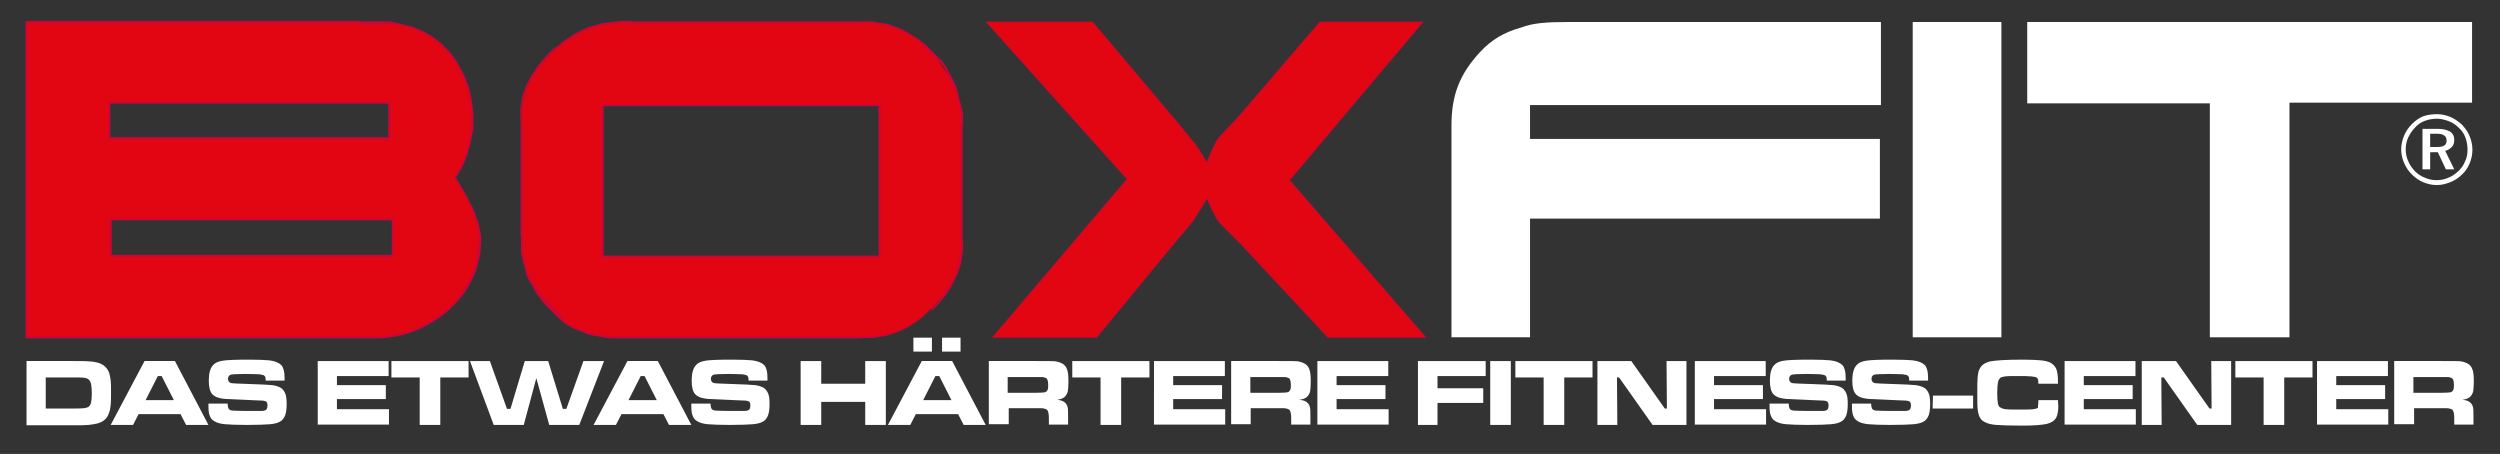
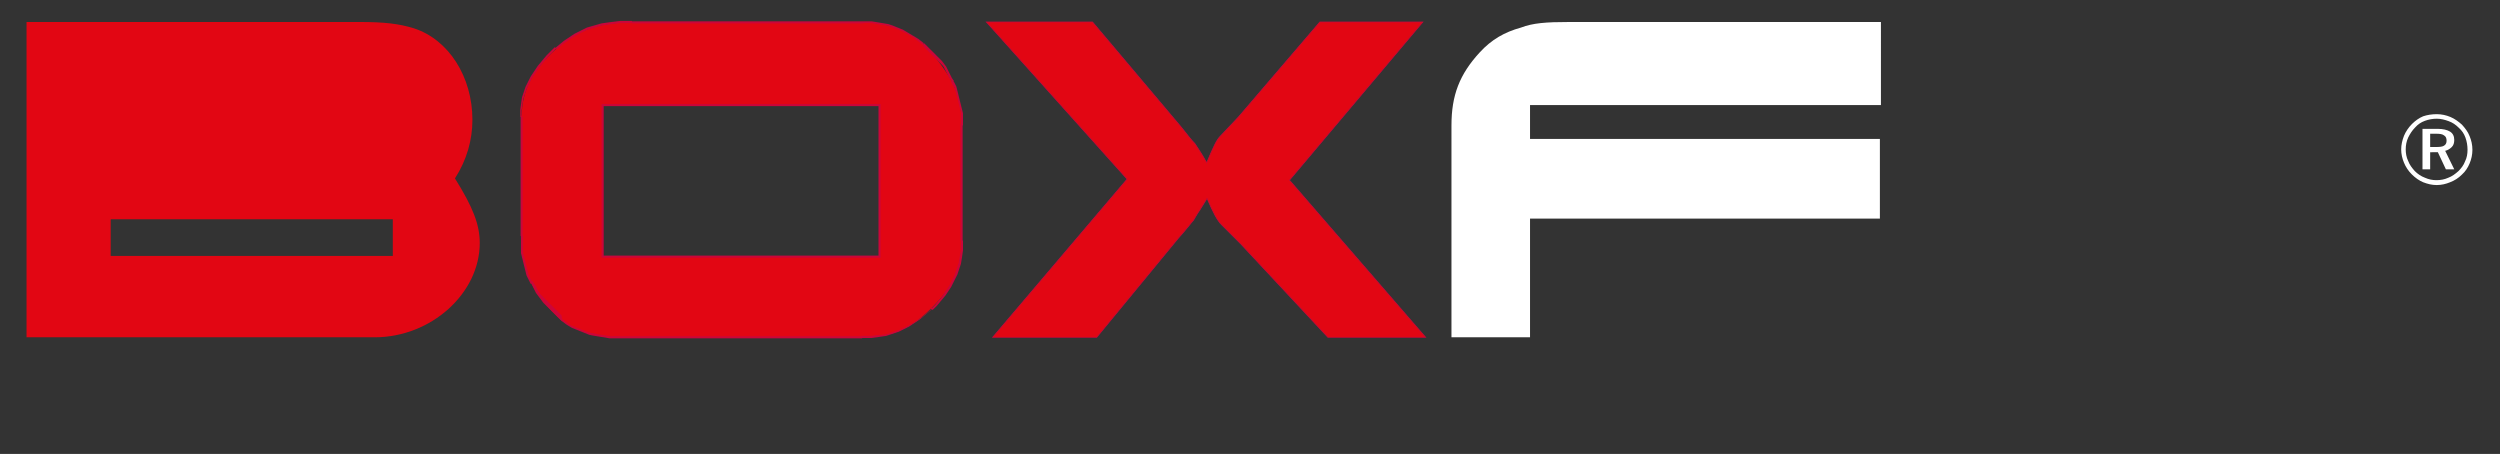
<svg xmlns="http://www.w3.org/2000/svg" version="1.1" id="Ebene_1" x="0px" y="0px" viewBox="0 0 716 130" style="enable-background:new 0 0 716 130;" xml:space="preserve">
  <rect x="0" y="0" width="716" height="130" fill="#333333" stroke="none" />
  <style type="text/css">
	.st0{fill:#FFFFFF;}
	.st1{fill-rule:evenodd;clip-rule:evenodd;fill:#E20613;}
	.st2{fill:#CB0539;}
	.st3{fill:none;stroke:#CB0539;stroke-width:0.216;stroke-miterlimit:10;}
	.st4{fill-rule:evenodd;clip-rule:evenodd;fill:#FFFFFF;}
</style>
-   <path class="st0" d="M691.3,112.5h7.8c1.4,0,2.2-0.1,2.4-0.1c0.3,0,0.5-0.1,0.7-0.2c0.2-0.2,0.4-0.4,0.5-0.7  c0.1-0.3,0.1-0.8,0.1-1.4c0-0.6-0.1-1-0.2-1.3c-0.1-0.3-0.3-0.5-0.6-0.6c-0.2-0.1-0.4-0.1-0.7-0.2c-0.3,0-1.1,0-2.3,0h-7.8V112.5z   M685.7,121.7v-18.3h13.5c3.2,0,5.1,0,5.7,0.1c0.6,0.1,1.2,0.3,1.8,0.6c0.7,0.4,1.2,1,1.4,1.7c0.3,0.7,0.4,1.9,0.4,3.5  c0,1.3-0.1,2.3-0.2,2.9c-0.2,0.6-0.5,1.1-0.9,1.5c-0.5,0.4-1.2,0.7-2.2,0.8c1.2,0.1,2,0.4,2.5,1c0.3,0.3,0.5,0.8,0.6,1.3  c0.1,0.5,0.1,1.5,0.1,3.1v1.7h-5.5v-1c0-1,0-1.7-0.1-2.2c-0.1-0.4-0.2-0.8-0.4-1c-0.2-0.2-0.5-0.3-0.9-0.4c-0.4-0.1-1.1-0.1-2.3-0.1  h-7.8v4.6H685.7z M663.6,103.4h20.3v4.3h-14.8v2.6h14v4h-14v2.9h14.9v4.4h-20.4V103.4z M640.2,103.4h22.1v4.7h-8.1v13.6h-5.9v-13.6  h-8.1V103.4z M613.4,103.4h9.8l9.6,13.6h0.6l-0.1-13.6h5.7v18.3h-9.7l-9.6-13.6H619l0.1,13.6h-5.7V103.4z M591.3,103.4h20.3v4.3  h-14.8v2.6h14v4h-14v2.9h14.9v4.4h-20.4V103.4z M583.8,114.6h5.6c0,0.9,0.1,1.5,0.1,1.7c0,1.4-0.2,2.5-0.6,3.3  c-0.5,0.9-1.4,1.5-2.7,1.8c-1.3,0.3-3.7,0.5-7,0.5c-3.5,0-6-0.1-7.4-0.2c-1.5-0.1-2.6-0.4-3.3-0.8c-0.7-0.3-1.2-0.8-1.5-1.4  c-0.3-0.6-0.5-1.4-0.6-2.4c-0.1-0.8-0.1-2.3-0.1-4.5c0-2.1,0-3.6,0.1-4.6c0.1-0.9,0.2-1.7,0.5-2.2c0.5-1.2,1.5-1.9,3.1-2.3  c1.6-0.3,4.7-0.5,9.4-0.5c2.4,0,4.1,0.1,5.1,0.2c1.1,0.1,1.9,0.3,2.6,0.6c0.8,0.4,1.4,1,1.8,1.8c0.3,0.8,0.5,1.9,0.5,3.4  c0,0.1,0,0.4,0,0.9h-5.6c0-0.6-0.1-1-0.1-1.2c-0.1-0.2-0.2-0.4-0.3-0.5c-0.2-0.2-0.8-0.3-1.6-0.4c-0.9-0.1-2.2-0.1-3.9-0.1  c-1.7,0-2.9,0-3.6,0.1c-0.7,0.1-1.1,0.2-1.4,0.4c-0.3,0.3-0.6,0.7-0.7,1.4c-0.1,0.6-0.2,1.6-0.2,3c0,1.4,0.1,2.4,0.2,2.9  c0.1,0.6,0.3,1,0.7,1.2c0.3,0.2,0.8,0.4,1.5,0.5c0.7,0.1,1.9,0.1,3.6,0.1c2.1,0,3.6,0,4.3-0.1c0.7-0.1,1.2-0.2,1.4-0.5  C583.6,116.5,583.8,115.8,583.8,114.6z M553.6,113.3h11.5v3.7h-11.6L553.6,113.3z M530.5,115.6h5.4c0,0.9,0.2,1.5,0.5,1.7  c0.3,0.2,0.6,0.3,1,0.3c0.4,0,1.8,0.1,4,0.1c2.4,0,3.8,0,4.2,0c0.5,0,0.9-0.1,1.1-0.2c0.4-0.2,0.6-0.6,0.6-1.4  c0-0.5-0.1-0.9-0.4-1.1c-0.3-0.2-0.9-0.3-1.8-0.3c-0.7,0-2.1-0.1-4.4-0.2c-2.3-0.1-3.8-0.2-4.4-0.2c-1.3,0-2.4-0.2-3.1-0.4  c-0.7-0.2-1.3-0.6-1.7-1c-0.7-0.8-1-2.1-1-3.9c0-2.1,0.4-3.5,1.2-4.4c0.6-0.7,1.5-1.1,2.8-1.3c1.2-0.2,3.8-0.3,7.6-0.3  c2.7,0,4.6,0.1,5.7,0.2c1.7,0.2,2.8,0.7,3.5,1.4c0.6,0.7,0.9,1.9,0.9,3.5c0,0.2,0,0.4,0,0.9h-5.4c0-0.5-0.1-0.9-0.1-1  c-0.1-0.2-0.2-0.3-0.4-0.5c-0.2-0.1-0.7-0.2-1.3-0.3c-0.6,0-1.9-0.1-3.9-0.1c-2.4,0-3.8,0.1-4.3,0.2c-0.5,0.2-0.8,0.6-0.8,1.2  c0,0.6,0.3,1,0.8,1.2c0.4,0.1,2.4,0.2,5.9,0.3c3,0.1,4.9,0.2,5.9,0.3c1,0.1,1.8,0.4,2.4,0.7c0.7,0.4,1.1,1,1.4,1.7  c0.3,0.7,0.4,1.7,0.4,3c0,1.7-0.2,3-0.7,3.8c-0.3,0.6-0.8,1.1-1.5,1.4c-0.6,0.3-1.5,0.5-2.6,0.6c-1.2,0.1-3.5,0.2-6.7,0.2  c-2.8,0-4.8-0.1-6.1-0.2c-1.3-0.1-2.3-0.4-3-0.8c-0.7-0.4-1.2-0.9-1.4-1.6c-0.3-0.6-0.4-1.6-0.4-2.9V115.6z M506.9,115.6h5.4  c0,0.9,0.2,1.5,0.5,1.7c0.3,0.2,0.6,0.3,1,0.3c0.4,0,1.8,0.1,4,0.1c2.4,0,3.8,0,4.2,0c0.5,0,0.9-0.1,1.1-0.2  c0.4-0.2,0.6-0.6,0.6-1.4c0-0.5-0.1-0.9-0.4-1.1c-0.3-0.2-0.9-0.3-1.8-0.3c-0.7,0-2.1-0.1-4.4-0.2c-2.3-0.1-3.8-0.2-4.4-0.2  c-1.3,0-2.4-0.2-3.1-0.4c-0.7-0.2-1.3-0.6-1.7-1c-0.7-0.8-1-2.1-1-3.9c0-2.1,0.4-3.5,1.2-4.4c0.6-0.7,1.5-1.1,2.8-1.3  c1.2-0.2,3.8-0.3,7.6-0.3c2.7,0,4.6,0.1,5.7,0.2c1.7,0.2,2.8,0.7,3.5,1.4c0.6,0.7,0.9,1.9,0.9,3.5c0,0.2,0,0.4,0,0.9h-5.4  c0-0.5-0.1-0.9-0.1-1c-0.1-0.2-0.2-0.3-0.4-0.5c-0.2-0.1-0.7-0.2-1.3-0.3c-0.6,0-1.9-0.1-3.9-0.1c-2.4,0-3.8,0.1-4.3,0.2  c-0.5,0.2-0.8,0.6-0.8,1.2c0,0.6,0.3,1,0.8,1.2c0.4,0.1,2.4,0.2,5.9,0.3c3,0.1,4.9,0.2,5.9,0.3c1,0.1,1.8,0.4,2.4,0.7  c0.7,0.4,1.1,1,1.4,1.7c0.3,0.7,0.4,1.7,0.4,3c0,1.7-0.2,3-0.7,3.8c-0.3,0.6-0.8,1.1-1.5,1.4c-0.6,0.3-1.5,0.5-2.6,0.6  c-1.2,0.1-3.5,0.2-6.7,0.2c-2.8,0-4.8-0.1-6.1-0.2c-1.3-0.1-2.3-0.4-3-0.8c-0.7-0.4-1.2-0.9-1.4-1.6c-0.3-0.6-0.4-1.6-0.4-2.9V115.6  z M485.4,103.4h20.3v4.3h-14.8v2.6h14v4h-14v2.9h14.9v4.4h-20.4V103.4z M457.4,103.4h9.8l9.6,13.6h0.6l-0.1-13.6h5.7v18.3h-9.7  l-9.6-13.6h-0.6l0.1,13.6h-5.7V103.4z M434,103.4h22.1v4.7H448v13.6h-5.9v-13.6H434V103.4z M426.8,103.4h5.9v18.3h-5.9V103.4z   M406.2,103.4h19.3v4.3h-13.8v3.5h13.1v4.2h-13.1v6.3h-5.6V103.4z M377.3,103.4h20.3v4.3h-14.8v2.6h14v4h-14v2.9h14.9v4.4h-20.4  V103.4z M358.2,112.5h7.8c1.4,0,2.2-0.1,2.4-0.1c0.3,0,0.5-0.1,0.7-0.2c0.2-0.2,0.4-0.4,0.5-0.7c0.1-0.3,0.1-0.8,0.1-1.4  c0-0.6-0.1-1-0.2-1.3c-0.1-0.3-0.3-0.5-0.6-0.6c-0.2-0.1-0.4-0.1-0.7-0.2c-0.3,0-1.1,0-2.3,0h-7.8V112.5z M352.6,121.7v-18.3h13.5  c3.2,0,5.1,0,5.7,0.1c0.6,0.1,1.2,0.3,1.8,0.6c0.7,0.4,1.2,1,1.4,1.7c0.3,0.7,0.4,1.9,0.4,3.5c0,1.3-0.1,2.3-0.2,2.9  c-0.2,0.6-0.5,1.1-0.9,1.5c-0.5,0.4-1.2,0.7-2.2,0.8c1.2,0.1,2,0.4,2.5,1c0.3,0.3,0.5,0.8,0.6,1.3c0.1,0.5,0.1,1.5,0.1,3.1v1.7h-5.5  v-1c0-1,0-1.7-0.1-2.2c-0.1-0.4-0.2-0.8-0.4-1c-0.2-0.2-0.5-0.3-0.9-0.4c-0.4-0.1-1.1-0.1-2.3-0.1h-7.9v4.6H352.6z M330.5,103.4  h20.3v4.3H336v2.6h14v4h-14v2.9h14.9v4.4h-20.4V103.4z M307.1,103.4h22.1v4.7h-8.1v13.6h-5.9v-13.6h-8.1V103.4z M288.7,112.5h7.8  c1.4,0,2.2-0.1,2.4-0.1c0.3,0,0.5-0.1,0.7-0.2c0.2-0.2,0.4-0.4,0.5-0.7c0.1-0.3,0.1-0.8,0.1-1.4c0-0.6-0.1-1-0.2-1.3  c-0.1-0.3-0.3-0.5-0.6-0.6c-0.2-0.1-0.4-0.1-0.7-0.2c-0.3,0-1.1,0-2.3,0h-7.8V112.5z M283.2,121.7v-18.3h13.5c3.2,0,5.1,0,5.7,0.1  c0.6,0.1,1.2,0.3,1.8,0.6c0.7,0.4,1.2,1,1.4,1.7c0.3,0.7,0.4,1.9,0.4,3.5c0,1.3-0.1,2.3-0.2,2.9c-0.2,0.6-0.5,1.1-0.9,1.5  c-0.5,0.4-1.2,0.7-2.2,0.8c1.2,0.1,2,0.4,2.5,1c0.3,0.3,0.5,0.8,0.6,1.3c0.1,0.5,0.1,1.5,0.1,3.1v1.7h-5.5v-1c0-1,0-1.7-0.1-2.2  c-0.1-0.4-0.2-0.8-0.4-1c-0.2-0.2-0.5-0.3-0.9-0.4c-0.4-0.1-1.1-0.1-2.3-0.1h-7.8v4.6H283.2z M269.8,96.7h5.3v4h-5.3V96.7z   M261.6,96.7h5.3v4h-5.3V96.7z M272.5,114.6l-3.5-6.9h-1.1l-3.5,6.9H272.5z M276,121.7l-1.6-3.1h-12.1l-1.6,3.1h-6.4l9.7-18.3h8.7  l9.6,18.3H276z M229.3,103.4h5.9v6.5h12.6v-6.5h5.9v18.3h-5.9v-6.6h-12.6v6.6h-5.9V103.4z M198.1,115.6h5.4c0,0.9,0.2,1.5,0.5,1.7  c0.3,0.2,0.6,0.3,1,0.3c0.4,0,1.8,0.1,4,0.1c2.4,0,3.8,0,4.2,0c0.5,0,0.9-0.1,1.1-0.2c0.4-0.2,0.6-0.6,0.6-1.4  c0-0.5-0.1-0.9-0.4-1.1c-0.3-0.2-0.9-0.3-1.8-0.3c-0.7,0-2.1-0.1-4.4-0.2c-2.3-0.1-3.8-0.2-4.4-0.2c-1.3,0-2.4-0.2-3.1-0.4  c-0.7-0.2-1.3-0.6-1.7-1c-0.7-0.8-1-2.1-1-3.9c0-2.1,0.4-3.5,1.2-4.4c0.6-0.7,1.5-1.1,2.8-1.3c1.2-0.2,3.8-0.3,7.6-0.3  c2.7,0,4.6,0.1,5.7,0.2c1.7,0.2,2.8,0.7,3.5,1.4c0.6,0.7,0.9,1.9,0.9,3.5c0,0.2,0,0.4,0,0.9h-5.4c0-0.5-0.1-0.9-0.1-1  c-0.1-0.2-0.2-0.3-0.4-0.5c-0.2-0.1-0.7-0.2-1.3-0.3c-0.6,0-1.9-0.1-3.9-0.1c-2.4,0-3.8,0.1-4.3,0.2c-0.5,0.2-0.8,0.6-0.8,1.2  c0,0.6,0.3,1,0.8,1.2c0.4,0.1,2.4,0.2,5.9,0.3c3,0.1,4.9,0.2,5.9,0.3c1,0.1,1.8,0.4,2.4,0.7c0.7,0.4,1.1,1,1.4,1.7  c0.3,0.7,0.4,1.7,0.4,3c0,1.7-0.2,3-0.7,3.8c-0.3,0.6-0.8,1.1-1.5,1.4c-0.6,0.3-1.5,0.5-2.6,0.6c-1.2,0.1-3.5,0.2-6.7,0.2  c-2.8,0-4.8-0.1-6.1-0.2c-1.3-0.1-2.3-0.4-3-0.8c-0.7-0.4-1.2-0.9-1.4-1.6c-0.3-0.6-0.4-1.6-0.4-2.9V115.6z M188.1,114.6l-3.5-6.9  h-1.1l-3.5,6.9H188.1z M191.6,121.7l-1.6-3.1H178l-1.6,3.1H170l9.7-18.3h8.7l9.6,18.3H191.6z M134.6,103.4h5.7l4.9,13.7h1l4.1-13.7  h6.7l4.2,13.7h1l4.9-13.7h5.9l-7.1,18.3h-8.6l-3.7-13.4l-3.6,13.4h-8.6L134.6,103.4z M112.1,103.4h22.1v4.7h-8.1v13.6h-5.9v-13.6  h-8.1V103.4z M91,103.4h20.3v4.3H96.5v2.6h14v4h-14v2.9h14.9v4.4H91V103.4z M59.8,115.6h5.4c0,0.9,0.2,1.5,0.5,1.7  c0.3,0.2,0.6,0.3,1,0.3c0.4,0,1.8,0.1,4,0.1c2.4,0,3.8,0,4.2,0c0.5,0,0.9-0.1,1.1-0.2c0.4-0.2,0.6-0.6,0.6-1.4  c0-0.5-0.1-0.9-0.4-1.1c-0.3-0.2-0.9-0.3-1.8-0.3c-0.7,0-2.1-0.1-4.4-0.2c-2.3-0.1-3.8-0.2-4.4-0.2c-1.3,0-2.4-0.2-3.1-0.4  c-0.7-0.2-1.3-0.6-1.7-1c-0.7-0.8-1-2.1-1-3.9c0-2.1,0.4-3.5,1.2-4.4c0.6-0.7,1.5-1.1,2.8-1.3c1.2-0.2,3.8-0.3,7.6-0.3  c2.7,0,4.6,0.1,5.7,0.2c1.7,0.2,2.8,0.7,3.5,1.4c0.6,0.7,0.9,1.9,0.9,3.5c0,0.2,0,0.4,0,0.9h-5.4c0-0.5-0.1-0.9-0.1-1  c-0.1-0.2-0.2-0.3-0.4-0.5c-0.2-0.1-0.7-0.2-1.3-0.3c-0.6,0-1.9-0.1-3.9-0.1c-2.4,0-3.8,0.1-4.3,0.2c-0.5,0.2-0.8,0.6-0.8,1.2  c0,0.6,0.3,1,0.8,1.2c0.4,0.1,2.4,0.2,5.9,0.3c3,0.1,4.9,0.2,5.9,0.3c1,0.1,1.8,0.4,2.4,0.7c0.7,0.4,1.1,1,1.4,1.7  c0.3,0.7,0.4,1.7,0.4,3c0,1.7-0.2,3-0.7,3.8c-0.3,0.6-0.8,1.1-1.5,1.4c-0.6,0.3-1.5,0.5-2.6,0.6c-1.2,0.1-3.5,0.2-6.7,0.2  c-2.8,0-4.8-0.1-6.1-0.2c-1.3-0.1-2.3-0.4-3-0.8c-0.7-0.4-1.2-0.9-1.4-1.6c-0.3-0.6-0.4-1.6-0.4-2.9V115.6z M49.8,114.6l-3.5-6.9  h-1.1l-3.5,6.9H49.8z M53.3,121.7l-1.6-3.1H39.7l-1.6,3.1h-6.4l9.7-18.3h8.7l9.6,18.3H53.3z M13.1,117h7.8c1.4,0,2.5,0,3.2-0.1  c0.7-0.1,1.2-0.3,1.4-0.5c0.3-0.3,0.5-0.7,0.6-1.2c0.1-0.6,0.2-1.4,0.2-2.5c0-1.1-0.1-2-0.2-2.6c-0.1-0.6-0.3-1-0.6-1.3  c-0.3-0.3-0.7-0.5-1.3-0.6c-0.6-0.1-1.7-0.1-3.4-0.1h-7.7V117z M7.6,121.7v-18.3h13.2c2.3,0,3.9,0,4.6,0.1c0.7,0,1.5,0.1,2.3,0.3  c1.8,0.4,3,1.4,3.6,3.1c0.2,0.6,0.3,1.3,0.4,2.1c0.1,0.7,0.1,1.9,0.1,3.3c0,1.6,0,2.9-0.1,3.7c-0.1,0.8-0.2,1.6-0.5,2.3  c-0.5,1.6-1.7,2.6-3.4,3c-0.8,0.2-1.6,0.3-2.5,0.4c-0.9,0.1-2.4,0.1-4.4,0.1H7.6z" />
-   <path class="st1" d="M31.7,62.8h80.8v10.5H31.7V62.8z M31.3,29.4h80.1v10.2H31.3V29.4z M7.6,96.6h99.7c16.2,0,30.1-12.6,30.1-27  c0-5.2-1.9-10.2-7.1-18.5c3.4-5.3,5-11,5-16.8c0-12.3-6.8-23-16.8-26.2c-4.2-1.3-8.4-1.8-15.4-1.8H7.6V96.6z" />
-   <path class="st2" d="M31.4,62.8v-0.3l0.3,0L31.4,62.8z M31.7,62.5l0.3,0.3v10.5h-0.6V62.8L31.7,62.5z M31.7,73.6h-0.3v-0.3  L31.7,73.6z M31.4,73.3l0.3-0.3h80.8v0.6H31.7L31.4,73.3z M112.8,73.3v0.3l-0.3,0L112.8,73.3z M112.5,73.6l-0.3-0.3V62.8h0.6v10.5  L112.5,73.6z M112.5,62.5h0.3v0.3L112.5,62.5z M112.8,62.8l-0.3,0.3H31.7v-0.6h80.8L112.8,62.8z M31.1,29.4v-0.3h0.3L31.1,29.4z   M31.3,29.1l0.3,0.3v10.2h-0.6V29.4L31.3,29.1z M31.3,39.8h-0.3v-0.3L31.3,39.8z M31.1,39.6l0.3-0.3h80.1v0.6H31.3L31.1,39.6z   M111.8,39.6v0.3h-0.3L111.8,39.6z M111.5,39.8l-0.3-0.3V29.4h0.6v10.2L111.5,39.8z M111.5,29.1h0.3v0.3L111.5,29.1z M111.8,29.4  l-0.3,0.3H31.3v-0.6h80.1L111.8,29.4z M7.6,96.9H7.3v-0.3L7.6,96.9z M7.6,96.9l-0.3-0.3V6.3h0.6v90.3L7.6,96.9z M7.3,6.3V6.1h0.3  L7.3,6.3z M7.3,6.3l0.3-0.3h95.5v0.6H7.6L7.3,6.3z M103.1,6.6L103.1,6.6L103.1,6.6L103.1,6.6z M103.1,6.6V6.1v0l0.7,0l0.6,0l0.6,0  l0.6,0l0.6,0l0.6,0l0.6,0l0.6,0l0.5,0l0.5,0l0.5,0l0.5,0l0.5,0l0.5,0l0.5,0l0.5,0.1l0.5,0.1l0.5,0.1l0.4,0.1l0.4,0.1l0.4,0.1  l0.4,0.1l0.4,0.1l0.4,0.1l0.4,0.1l0.4,0.1l0.4,0.1l0.4,0.1l0.4,0.1l0.4,0.1l0.4,0.1l0.4,0.1l-0.2,0.5l-0.4-0.1l-0.4-0.1l-0.4-0.1  l-0.4-0.1l-0.4-0.1l-0.4-0.1l-0.4-0.1l-0.4-0.1l-0.4-0.1l-0.4-0.1l-0.4-0.1l-0.4-0.1l-0.4-0.1l-0.4-0.1l-0.4-0.1L111.9,7L111.4,7  l-0.5,0l-0.5,0l-0.5,0l-0.5,0l-0.5,0l-0.5,0l-0.5,0l-0.5,0l-0.6,0l-0.6,0l-0.6,0l-0.6,0l-0.6,0l-0.6,0L103.1,6.6L103.1,6.6z   M118.6,7.8L118.6,7.8L118.6,7.8L118.6,7.8z M118.4,8.4l0.2-0.5l0,0l0.9,0.3l0.9,0.4l0.9,0.4l0.9,0.5l0.9,0.5l0.8,0.5l0.8,0.6  l0.8,0.6l0.8,0.6l0.7,0.7l0.7,0.7l0.7,0.7l0.7,0.8l0.6,0.8l0.6,0.8l0.6,0.9l0.5,0.9l0.5,0.9l0.5,0.9l0.5,1l0.4,1l0.4,1l0.4,1l0.3,1  l0.3,1.1l0.2,1.1l0.2,1.1l0.2,1.1l0.1,1.1l0.1,1.1l0.1,1.2l0,1.2H135l0-1.1l-0.1-1.1l-0.1-1.1l-0.1-1.1l-0.2-1.1l-0.2-1.1l-0.2-1.1  l-0.3-1l-0.3-1l-0.3-1l-0.4-1l-0.4-1l-0.4-0.9l-0.5-0.9l-0.5-0.9l-0.5-0.9l-0.6-0.8l-0.6-0.8l-0.6-0.8l-0.6-0.8l-0.7-0.7l-0.7-0.7  l-0.7-0.7l-0.7-0.6l-0.8-0.6l-0.8-0.6l-0.8-0.5L122,9.9l-0.9-0.4l-0.9-0.4l-0.9-0.4L118.4,8.4L118.4,8.4z M135,34.3L135,34.3  L135,34.3L135,34.3z M135,34.3h0.6h0l0,0.5l0,0.5l0,0.5l0,0.5l0,0.5l-0.1,0.5l-0.1,0.5l-0.1,0.5l-0.1,0.5l-0.1,0.5l-0.1,0.5  l-0.1,0.5l-0.1,0.5l-0.1,0.5l-0.1,0.5l-0.2,0.5l-0.2,0.5L134,44l-0.2,0.5l-0.2,0.5l-0.2,0.5l-0.2,0.5l-0.2,0.5l-0.2,0.5l-0.2,0.5  l-0.3,0.5l-0.3,0.5l-0.3,0.5l-0.3,0.5l-0.3,0.5l-0.3,0.5l-0.3,0.5l-0.5-0.3l0.3-0.5l0.3-0.5l0.3-0.5l0.3-0.5l0.3-0.5l0.3-0.5  l0.2-0.5l0.2-0.5l0.2-0.5l0.2-0.5l0.2-0.5l0.2-0.5l0.2-0.5l0.2-0.5l0.2-0.5l0.2-0.5l0.1-0.5l0.1-0.5l0.1-0.5l0.1-0.5l0.1-0.5  l0.1-0.5l0.1-0.5l0.1-0.5l0.1-0.5l0.1-0.5l0.1-0.5l0-0.5l0-0.5l0-0.5l0-0.5L135,34.3L135,34.3z M130.1,51.2l-0.1-0.1l0.1-0.2  L130.1,51.2z M130.1,50.9l0.5,0.3l0-0.3l0.5,0.8l0.5,0.8l0.4,0.7l0.4,0.7l0.4,0.7l0.4,0.7l0.4,0.7l0.4,0.7l0.3,0.6l0.3,0.6l0.3,0.6  l0.3,0.6l0.3,0.6l0.3,0.6l0.2,0.6l0.2,0.6l0.2,0.6l0.2,0.5l0.2,0.5l0.2,0.5l0.1,0.5l0.1,0.5l0.1,0.5l0.1,0.5l0.1,0.5l0.1,0.5  l0.1,0.5l0.1,0.5l0,0.5l0,0.5l0,0.5l0,0.5h-0.6l0-0.5l0-0.5l0-0.5l0-0.5l-0.1-0.5l-0.1-0.5l-0.1-0.5l-0.1-0.5l-0.1-0.5l-0.1-0.5  l-0.1-0.5l-0.1-0.5l-0.2-0.5l-0.2-0.5l-0.2-0.5l-0.2-0.5l-0.2-0.6l-0.2-0.6l-0.2-0.6l-0.3-0.6l-0.3-0.6l-0.3-0.6l-0.3-0.6l-0.3-0.6  l-0.3-0.7l-0.4-0.7l-0.4-0.7l-0.4-0.7l-0.4-0.7l-0.4-0.7l-0.5-0.8l-0.5-0.8L130.1,50.9z M137.1,69.6L137.1,69.6z M137.1,69.6h0.6  l0,1.4l-0.1,1.3l-0.2,1.3L137,75l-0.3,1.3l-0.4,1.3l-0.5,1.3l-0.6,1.2l-0.6,1.2l-0.7,1.2l-0.7,1.1l-0.8,1.1l-0.9,1.1l-0.9,1l-1,1  l-1,1l-1.1,0.9l-1.1,0.9l-1.2,0.8l-1.2,0.8l-1.2,0.7l-1.3,0.7l-1.3,0.6l-1.3,0.6l-1.4,0.5l-1.4,0.4l-1.4,0.4l-1.5,0.3l-1.5,0.2  l-1.5,0.2l-1.5,0.1l-1.5,0v-0.6l1.5,0l1.5-0.1l1.5-0.2l1.4-0.2l1.4-0.3l1.4-0.4l1.4-0.4l1.3-0.5l1.3-0.5l1.3-0.6l1.3-0.7l1.2-0.7  l1.2-0.8l1.1-0.8l1.1-0.9l1-0.9l1-0.9l0.9-1l0.9-1l0.8-1.1l0.8-1.1l0.7-1.1l0.7-1.1l0.6-1.2l0.5-1.2l0.5-1.2l0.4-1.2l0.3-1.3  l0.3-1.3l0.2-1.3l0.1-1.3L137.1,69.6z M107.3,96.3L107.3,96.3z M107.3,96.9L107.3,96.9H7.6v-0.6h99.7V96.9z" />
+   <path class="st1" d="M31.7,62.8h80.8v10.5H31.7V62.8z M31.3,29.4v10.2H31.3V29.4z M7.6,96.6h99.7c16.2,0,30.1-12.6,30.1-27  c0-5.2-1.9-10.2-7.1-18.5c3.4-5.3,5-11,5-16.8c0-12.3-6.8-23-16.8-26.2c-4.2-1.3-8.4-1.8-15.4-1.8H7.6V96.6z" />
  <path class="st1" d="M282.5,6.3l40.3,45l-38.5,45.3h29.8l23.3-28.3c2.6-2.9,3.9-4.7,4.4-5.2c0.5-0.8,1-1.8,1.8-2.9  c0.5-0.8,1.3-2.1,2.1-3.4c1.8,4.2,2.9,6.3,4.2,7.6l5.5,5.5l24.9,26.7h28l-39-45l38.2-45.3H378l-23.3,27.2l-5.2,5.5  c-1,1-1.8,2.6-3.9,7.6c-1.6-2.9-2.4-3.9-3.4-5.5c-1-1-1.6-1.8-3.9-4.7L312.9,6.3H282.5z" />
  <path class="st3" d="M282.5,6.3l40.3,45l-38.5,45.3h29.8l23.3-28.3c2.6-2.9,3.9-4.7,4.4-5.2c0.5-0.8,1-1.8,1.8-2.9  c0.5-0.8,1.3-2.1,2.1-3.4c1.8,4.2,2.9,6.3,4.2,7.6l5.5,5.5l24.9,26.7h28l-39-45l38.2-45.3H378l-23.3,27.2l-5.2,5.5  c-1,1-1.8,2.6-3.9,7.6c-1.6-2.9-2.4-3.9-3.4-5.5c-1-1-1.6-1.8-3.9-4.7L312.9,6.3H282.5z" />
  <path class="st1" d="M172.6,30.1h79.3v43.4h-79.3V30.1z M177.6,96.6h69.3c8.4,0,13.8-2.3,19.9-8.4c6.3-6.2,8.6-11.5,8.6-19.3V35.4  c0-5-1-8.6-2.9-12.3c-2.1-3.6-5.3-7.8-8.1-10.5c-5-4.1-10.5-6.2-17.3-6.2H181c-9.4,0-15.4,2.1-21.7,7.6c-6.8,6-9.9,12.1-9.9,19.6  v34.1c0,5.7,0.8,9.7,2.9,13.6c1.9,3.7,5.5,7.8,8.6,10.5C165.3,95,171,96.6,177.6,96.6z" />
  <path class="st2" d="M172.3,30.1v-0.3h0.3L172.3,30.1z M172.6,29.8l0.3,0.3v43.4h-0.6V30.1L172.6,29.8z M172.6,73.8h-0.3v-0.3  L172.6,73.8z M172.3,73.5l0.3-0.3h79.3v0.6h-79.3L172.3,73.5z M252.2,73.5v0.3h-0.3L252.2,73.5z M251.9,73.8l-0.3-0.3V30.1h0.6v43.4  L251.9,73.8z M251.9,29.8h0.3v0.3L251.9,29.8z M252.2,30.1l-0.3,0.3h-79.3v-0.6h79.3L252.2,30.1z M177.6,96.3L177.6,96.3z   M177.6,96.3v0.6l-0.6,0l-0.6,0l-0.6,0l-0.6,0l-0.6,0l-0.6-0.1l-0.6-0.1l-0.6-0.1l-0.6-0.1l-0.6-0.1l-0.6-0.1l-0.6-0.1l-0.6-0.1  l-0.5-0.1l-0.5-0.1l-0.5-0.2l-0.5-0.2l-0.5-0.2l-0.5-0.2l-0.5-0.2l-0.5-0.2l-0.5-0.2l-0.5-0.2l-0.5-0.2l-0.5-0.2l-0.5-0.3l-0.5-0.3  l-0.5-0.3l-0.4-0.3l-0.4-0.3l-0.4-0.3l-0.4-0.3l0.3-0.4l0.4,0.3l0.4,0.3l0.4,0.3l0.4,0.3l0.4,0.3l0.5,0.3l0.5,0.2l0.5,0.2l0.5,0.2  l0.5,0.2l0.5,0.2l0.5,0.2l0.5,0.2l0.5,0.2L168,95l0.5,0.2l0.5,0.1l0.5,0.1l0.5,0.1l0.5,0.1l0.5,0.1l0.6,0.1l0.6,0.1l0.6,0.1l0.6,0.1  l0.6,0.1l0.6,0.1l0.6,0l0.6,0l0.6,0l0.6,0L177.6,96.3z M160.7,91.9L160.7,91.9L160.7,91.9L160.7,91.9z M161,91.4l-0.3,0.4l0,0  l-0.3-0.3l-0.3-0.3l-0.3-0.3l-0.3-0.3l-0.3-0.3l-0.3-0.3l-0.3-0.3l-0.3-0.3l-0.3-0.3l-0.3-0.3l-0.3-0.3l-0.3-0.3l-0.3-0.3l-0.3-0.3  l-0.3-0.3l-0.3-0.3l-0.3-0.3l-0.3-0.4l-0.3-0.4l-0.3-0.4l-0.3-0.4l-0.3-0.4l-0.3-0.4l-0.3-0.4l-0.2-0.4l-0.2-0.4l-0.2-0.4l-0.2-0.4  l-0.2-0.4l-0.2-0.4l-0.2-0.4l-0.2-0.4l0.5-0.3l0.2,0.3l0.2,0.3l0.2,0.3l0.2,0.3l0.2,0.3l0.2,0.4l0.2,0.4l0.2,0.4l0.2,0.4l0.3,0.4  l0.3,0.4l0.3,0.3l0.3,0.3l0.3,0.3l0.3,0.3l0.3,0.3l0.3,0.3l0.3,0.3l0.3,0.3l0.3,0.3l0.3,0.3l0.3,0.3l0.3,0.3l0.3,0.3l0.3,0.3  l0.3,0.3l0.3,0.3l0.3,0.3l0.3,0.3l0.3,0.3l0.3,0.3L161,91.4L161,91.4z M152.5,81L152.5,81L152.5,81L152.5,81z M152.5,81l-0.5,0.3  l0,0l-0.2-0.4l-0.2-0.4l-0.2-0.4l-0.2-0.4l-0.2-0.4l-0.2-0.4l-0.1-0.4l-0.1-0.4l-0.1-0.4l-0.1-0.4l-0.1-0.4l-0.1-0.4l-0.1-0.4  l-0.1-0.4l-0.1-0.4l-0.1-0.4l-0.1-0.4l-0.1-0.4l-0.1-0.4l-0.1-0.4l-0.1-0.4l-0.1-0.4l0-0.5l0-0.5l0-0.5l0-0.5l0-0.5l0-0.5l0-0.5  l0-0.5l0-0.5l0-0.5h0.6l0,0.5l0,0.5l0,0.5l0,0.5l0,0.5l0,0.5l0,0.5l0,0.5l0,0.5l0,0.4l0.1,0.4l0.1,0.4l0.1,0.4l0.1,0.4l0.1,0.4  l0.1,0.4l0.1,0.4l0.1,0.4l0.1,0.4l0.1,0.4l0.1,0.4l0.1,0.4l0.1,0.4l0.1,0.4l0.1,0.4l0.1,0.4l0.2,0.4l0.2,0.4l0.2,0.4l0.2,0.4  l0.2,0.4L152.5,81L152.5,81z M149.6,67.6L149.6,67.6L149.6,67.6L149.6,67.6z M149.1,67.6L149.1,67.6l0-34.1h0.6v34.1H149.1z   M149.6,33.5L149.6,33.5z M149.6,33.5h-0.6l0-0.7l0-0.7l0-0.7l0.1-0.7l0.1-0.7l0.1-0.7l0.1-0.7l0.1-0.7l0.2-0.6l0.2-0.6l0.2-0.6  l0.2-0.6l0.2-0.6l0.3-0.6l0.3-0.6l0.3-0.6l0.3-0.6l0.3-0.6l0.4-0.6l0.4-0.6l0.4-0.6l0.4-0.6l0.4-0.6l0.5-0.6l0.5-0.6l0.5-0.6  l0.5-0.6l0.5-0.6l0.6-0.6l0.6-0.6l0.6-0.6l0.6-0.6l0.4,0.4l-0.6,0.6l-0.6,0.6l-0.6,0.6l-0.6,0.6l-0.5,0.6l-0.5,0.6l-0.5,0.6  l-0.5,0.6l-0.5,0.6l-0.4,0.6l-0.4,0.6l-0.4,0.6l-0.4,0.6l-0.4,0.6l-0.3,0.6l-0.3,0.6l-0.3,0.6l-0.3,0.6l-0.3,0.6l-0.2,0.6l-0.2,0.6  l-0.2,0.6l-0.2,0.6l-0.2,0.6l-0.1,0.6l-0.1,0.6l-0.1,0.7l-0.1,0.7l-0.1,0.7l0,0.7l0,0.7L149.6,33.5z M159.1,13.7L159.1,13.7  L159.1,13.7L159.1,13.7z M159.5,14.1l-0.4-0.4l0,0l0.6-0.5l0.6-0.5l0.6-0.5l0.6-0.5l0.6-0.4l0.6-0.4l0.6-0.4l0.6-0.4l0.6-0.4  l0.6-0.3l0.6-0.3l0.6-0.3l0.6-0.3l0.6-0.3l0.6-0.3l0.7-0.2l0.7-0.2l0.7-0.2l0.7-0.2l0.7-0.2l0.7-0.2l0.7-0.1l0.7-0.1l0.7-0.1  l0.8-0.1l0.8-0.1l0.8-0.1l0.8-0.1l0.8,0l0.8,0l0.9,0l0.9,0v0.6l-0.9,0l-0.9,0l-0.8,0l-0.8,0l-0.8,0.1L176,6.8l-0.8,0.1L174.5,7  l-0.7,0.1l-0.7,0.1l-0.7,0.1l-0.7,0.2L171,7.7l-0.7,0.2l-0.7,0.2L169,8.3l-0.6,0.2l-0.6,0.2l-0.6,0.3l-0.6,0.3l-0.6,0.3l-0.6,0.3  l-0.6,0.3l-0.6,0.4l-0.6,0.4l-0.6,0.4l-0.6,0.4l-0.6,0.4l-0.6,0.4l-0.6,0.5l-0.6,0.5L159.5,14.1L159.5,14.1z M181,6.6L181,6.6z   M181,6.1L181,6.1h66.3v0.6H181V6.1z M247.2,6.6L247.2,6.6z M247.2,6.6V6.1l0.6,0l0.6,0l0.6,0l0.6,0l0.6,0.1l0.6,0.1l0.6,0.1  l0.6,0.1l0.6,0.1l0.6,0.1l0.6,0.1l0.6,0.1l0.6,0.2l0.6,0.2l0.5,0.2l0.5,0.2l0.5,0.2l0.5,0.2l0.5,0.2l0.5,0.2l0.5,0.3l0.5,0.3  l0.5,0.3l0.5,0.3l0.5,0.3l0.5,0.3l0.5,0.3l0.5,0.3l0.5,0.3l0.5,0.4l0.5,0.4l0.5,0.4l-0.4,0.4l-0.5-0.4l-0.5-0.4l-0.5-0.4l-0.5-0.3  L262,11l-0.5-0.3l-0.5-0.3l-0.5-0.3L260,9.8l-0.5-0.3L259,9.3L258.5,9L258,8.8l-0.5-0.2L257,8.4l-0.5-0.2L255.9,8l-0.5-0.2l-0.5-0.2  l-0.5-0.2l-0.6-0.1l-0.6-0.1l-0.6-0.1L252,7l-0.6-0.1l-0.6-0.1l-0.6-0.1l-0.6-0.1l-0.6,0l-0.6,0l-0.6,0L247.2,6.6z M264.7,12.4  L264.7,12.4L264.7,12.4L264.7,12.4z M264.3,12.8l0.4-0.4l0,0l0.3,0.3l0.3,0.3l0.3,0.3l0.3,0.3l0.3,0.3l0.3,0.3l0.3,0.3l0.3,0.3  l0.3,0.3l0.3,0.3l0.3,0.3l0.3,0.3l0.3,0.3l0.3,0.3l0.3,0.3l0.3,0.3l0.3,0.3l0.3,0.4l0.3,0.4l0.3,0.4l0.3,0.4l0.2,0.4l0.2,0.4  l0.2,0.4l0.2,0.4l0.2,0.4l0.2,0.4l0.2,0.4l0.2,0.4l0.2,0.3l0.2,0.3l0.2,0.3l-0.5,0.3l-0.2-0.3l-0.2-0.3l-0.2-0.3l-0.2-0.3l-0.2-0.3  l-0.2-0.4l-0.2-0.4l-0.2-0.4l-0.2-0.4l-0.2-0.4l-0.2-0.4l-0.2-0.4l-0.3-0.4l-0.3-0.3l-0.3-0.3l-0.3-0.3l-0.3-0.3l-0.3-0.3l-0.3-0.3  l-0.3-0.3l-0.3-0.3l-0.3-0.3l-0.3-0.3l-0.3-0.3l-0.3-0.3l-0.3-0.3l-0.3-0.3l-0.3-0.3l-0.3-0.3l-0.3-0.3l-0.3-0.3L264.3,12.8  L264.3,12.8z M272.8,22.9L272.8,22.9L272.8,22.9L272.8,22.9z M272.4,23.2l0.5-0.3l0,0l0.2,0.4l0.2,0.3l0.2,0.4l0.2,0.4l0.2,0.4  l0.1,0.4l0.1,0.4l0.1,0.4l0.1,0.4l0.1,0.4l0.1,0.4l0.1,0.4l0.1,0.4l0.1,0.4l0.1,0.4l0.1,0.4l0.1,0.4l0.1,0.4l0.1,0.4l0.1,0.4  l0.1,0.4l0.1,0.4l0.1,0.4l0.1,0.4l0,0.4l0,0.4l0,0.4l0,0.4l0,0.4l0,0.5l0,0.5l0,0.5h-0.6l0-0.5l0-0.5l0-0.4l0-0.4l0-0.4l0-0.4l0-0.4  l0-0.4l0-0.4l-0.1-0.4l-0.1-0.4l-0.1-0.4l-0.1-0.4l-0.1-0.4l-0.1-0.4l-0.1-0.4l-0.1-0.4l-0.1-0.4l-0.1-0.4l-0.1-0.4l-0.1-0.4  l-0.1-0.4l-0.1-0.4l-0.1-0.3l-0.1-0.3l-0.1-0.3l-0.1-0.3l-0.1-0.3l-0.2-0.3l-0.2-0.3l-0.2-0.3L272.4,23.2L272.4,23.2z M275.2,35.4  L275.2,35.4z M275.7,35.4L275.7,35.4v33.5h-0.6V35.4H275.7z M275.2,68.9L275.2,68.9z M275.2,68.9h0.6l0,0.7l0,0.7l0,0.7l0,0.7  l-0.1,0.7l-0.1,0.7l-0.1,0.7l-0.1,0.6l-0.1,0.6l-0.1,0.6l-0.2,0.6l-0.2,0.6l-0.2,0.6l-0.2,0.6l-0.2,0.6l-0.3,0.6l-0.3,0.6l-0.3,0.6  l-0.3,0.6l-0.3,0.6l-0.3,0.6l-0.4,0.6l-0.4,0.6l-0.4,0.6l-0.4,0.6l-0.5,0.6l-0.5,0.6l-0.5,0.6l-0.5,0.6l-0.5,0.6l-0.6,0.6l-0.6,0.6  l-0.4-0.4l0.6-0.6l0.6-0.6l0.5-0.6l0.5-0.6l0.5-0.6l0.5-0.6l0.4-0.6l0.4-0.6l0.4-0.6l0.4-0.6l0.4-0.6l0.3-0.6l0.3-0.6l0.3-0.6  l0.3-0.6l0.3-0.6l0.2-0.6l0.2-0.6l0.2-0.6l0.2-0.6l0.2-0.6l0.2-0.6l0.1-0.6l0.1-0.6l0.1-0.6l0.1-0.6l0.1-0.7l0.1-0.7l0-0.7l0-0.7  l0-0.7L275.2,68.9z M266.6,88L266.6,88l-0.2,0.2L266.6,88z M266.6,88l0.4,0.4h0l-0.6,0.6l-0.6,0.5l-0.6,0.5l-0.6,0.5l-0.6,0.5  l-0.6,0.5l-0.6,0.4l-0.6,0.4l-0.6,0.4l-0.6,0.4l-0.6,0.4l-0.6,0.3l-0.6,0.3l-0.6,0.3l-0.6,0.3l-0.6,0.3l-0.6,0.2l-0.6,0.2l-0.6,0.2  l-0.6,0.2l-0.6,0.2l-0.6,0.2l-0.7,0.1l-0.7,0.1l-0.7,0.1l-0.7,0.1l-0.7,0.1l-0.7,0.1l-0.7,0l-0.7,0l-0.8,0l-0.8,0v-0.6l0.8,0l0.8,0  l0.7,0l0.7,0l0.7-0.1l0.7-0.1L252,96l0.7-0.1l0.7-0.1l0.6-0.1l0.6-0.2l0.6-0.2l0.6-0.2l0.6-0.2l0.6-0.2l0.6-0.2l0.6-0.3l0.6-0.3  l0.6-0.3l0.6-0.3l0.6-0.3l0.6-0.3l0.6-0.4l0.6-0.4l0.6-0.4l0.6-0.4l0.6-0.4l0.6-0.5l0.6-0.5l0.6-0.5l0.6-0.5L266.6,88L266.6,88z   M246.9,96.3L246.9,96.3z M246.9,96.9L246.9,96.9h-69.3v-0.6h69.3V96.9z" />
  <path class="st4" d="M415.7,96.6h22.5v-34h100.2V39.8H438.2v-9.7h100.5V6.3h-89.2c-6.8,0-10.5,0.3-13.9,1.6  c-4.7,1.3-8.4,3.4-11.8,7.1c-5.8,6.3-8.1,12.3-8.1,20.9V96.6z" />
-   <rect x="547.8" y="6.3" class="st4" width="25.4" height="90.3" />
-   <polygon class="st4" points="580.6,29.6 632.9,29.6 632.9,96.6 655.7,96.6 655.7,29.4 708,29.4 708,6.3 580.6,6.3 " />
  <path class="st0" d="M697.9,32.7c1.4,0,2.7,0.3,3.9,0.8c1.2,0.5,2.3,1.3,3.3,2.2c0.9,1,1.7,2,2.2,3.3c0.5,1.2,0.8,2.5,0.8,3.9  c0,1.4-0.3,2.7-0.8,3.9c-0.5,1.2-1.2,2.3-2.2,3.2c-1,1-2.1,1.7-3.4,2.2c-1.2,0.5-2.5,0.8-3.8,0.8c-1.4,0-2.6-0.3-3.9-0.8  c-1.2-0.5-2.3-1.3-3.3-2.3c-1-1-1.7-2.1-2.2-3.3c-0.5-1.2-0.8-2.5-0.8-3.8c0-1.3,0.3-2.6,0.8-3.9c0.5-1.2,1.3-2.4,2.3-3.4  c0.9-0.9,2-1.7,3.2-2.2C695.2,32.9,696.5,32.7,697.9,32.7 M706.7,42.9c0-1.2-0.2-2.4-0.6-3.5c-0.4-1.1-1-2-1.9-2.8  c-0.9-0.9-1.8-1.5-2.9-1.9c-1.1-0.4-2.2-0.7-3.4-0.7c-1.2,0-2.3,0.2-3.4,0.6c-1.1,0.4-2,1-2.8,1.9c-0.9,0.9-1.5,1.9-2,2.9  c-0.5,1.1-0.7,2.2-0.7,3.4c0,1.1,0.2,2.3,0.7,3.3c0.4,1.1,1.1,2,1.9,2.9c0.8,0.8,1.8,1.5,2.9,1.9c1.1,0.5,2.2,0.7,3.3,0.7  c1.2,0,2.3-0.2,3.4-0.7c1.1-0.4,2-1.1,2.9-1.9c0.8-0.8,1.5-1.7,1.9-2.8C706.5,45.2,706.7,44.1,706.7,42.9z M698.1,36.9  c1.6,0,2.8,0.3,3.6,0.8c0.8,0.5,1.2,1.3,1.2,2.4c0,0.8-0.2,1.5-0.7,2c-0.5,0.5-1.1,0.9-1.9,1.1l2.6,5.3h-2.4l-2.3-4.9H696v4.9h-2.2  V36.9H698.1z M697.7,38.3H696v3.8h1.8c1,0,1.8-0.1,2.2-0.4c0.5-0.3,0.7-0.8,0.7-1.4c0-0.7-0.2-1.2-0.7-1.5  C699.5,38.4,698.8,38.3,697.7,38.3z" />
</svg>